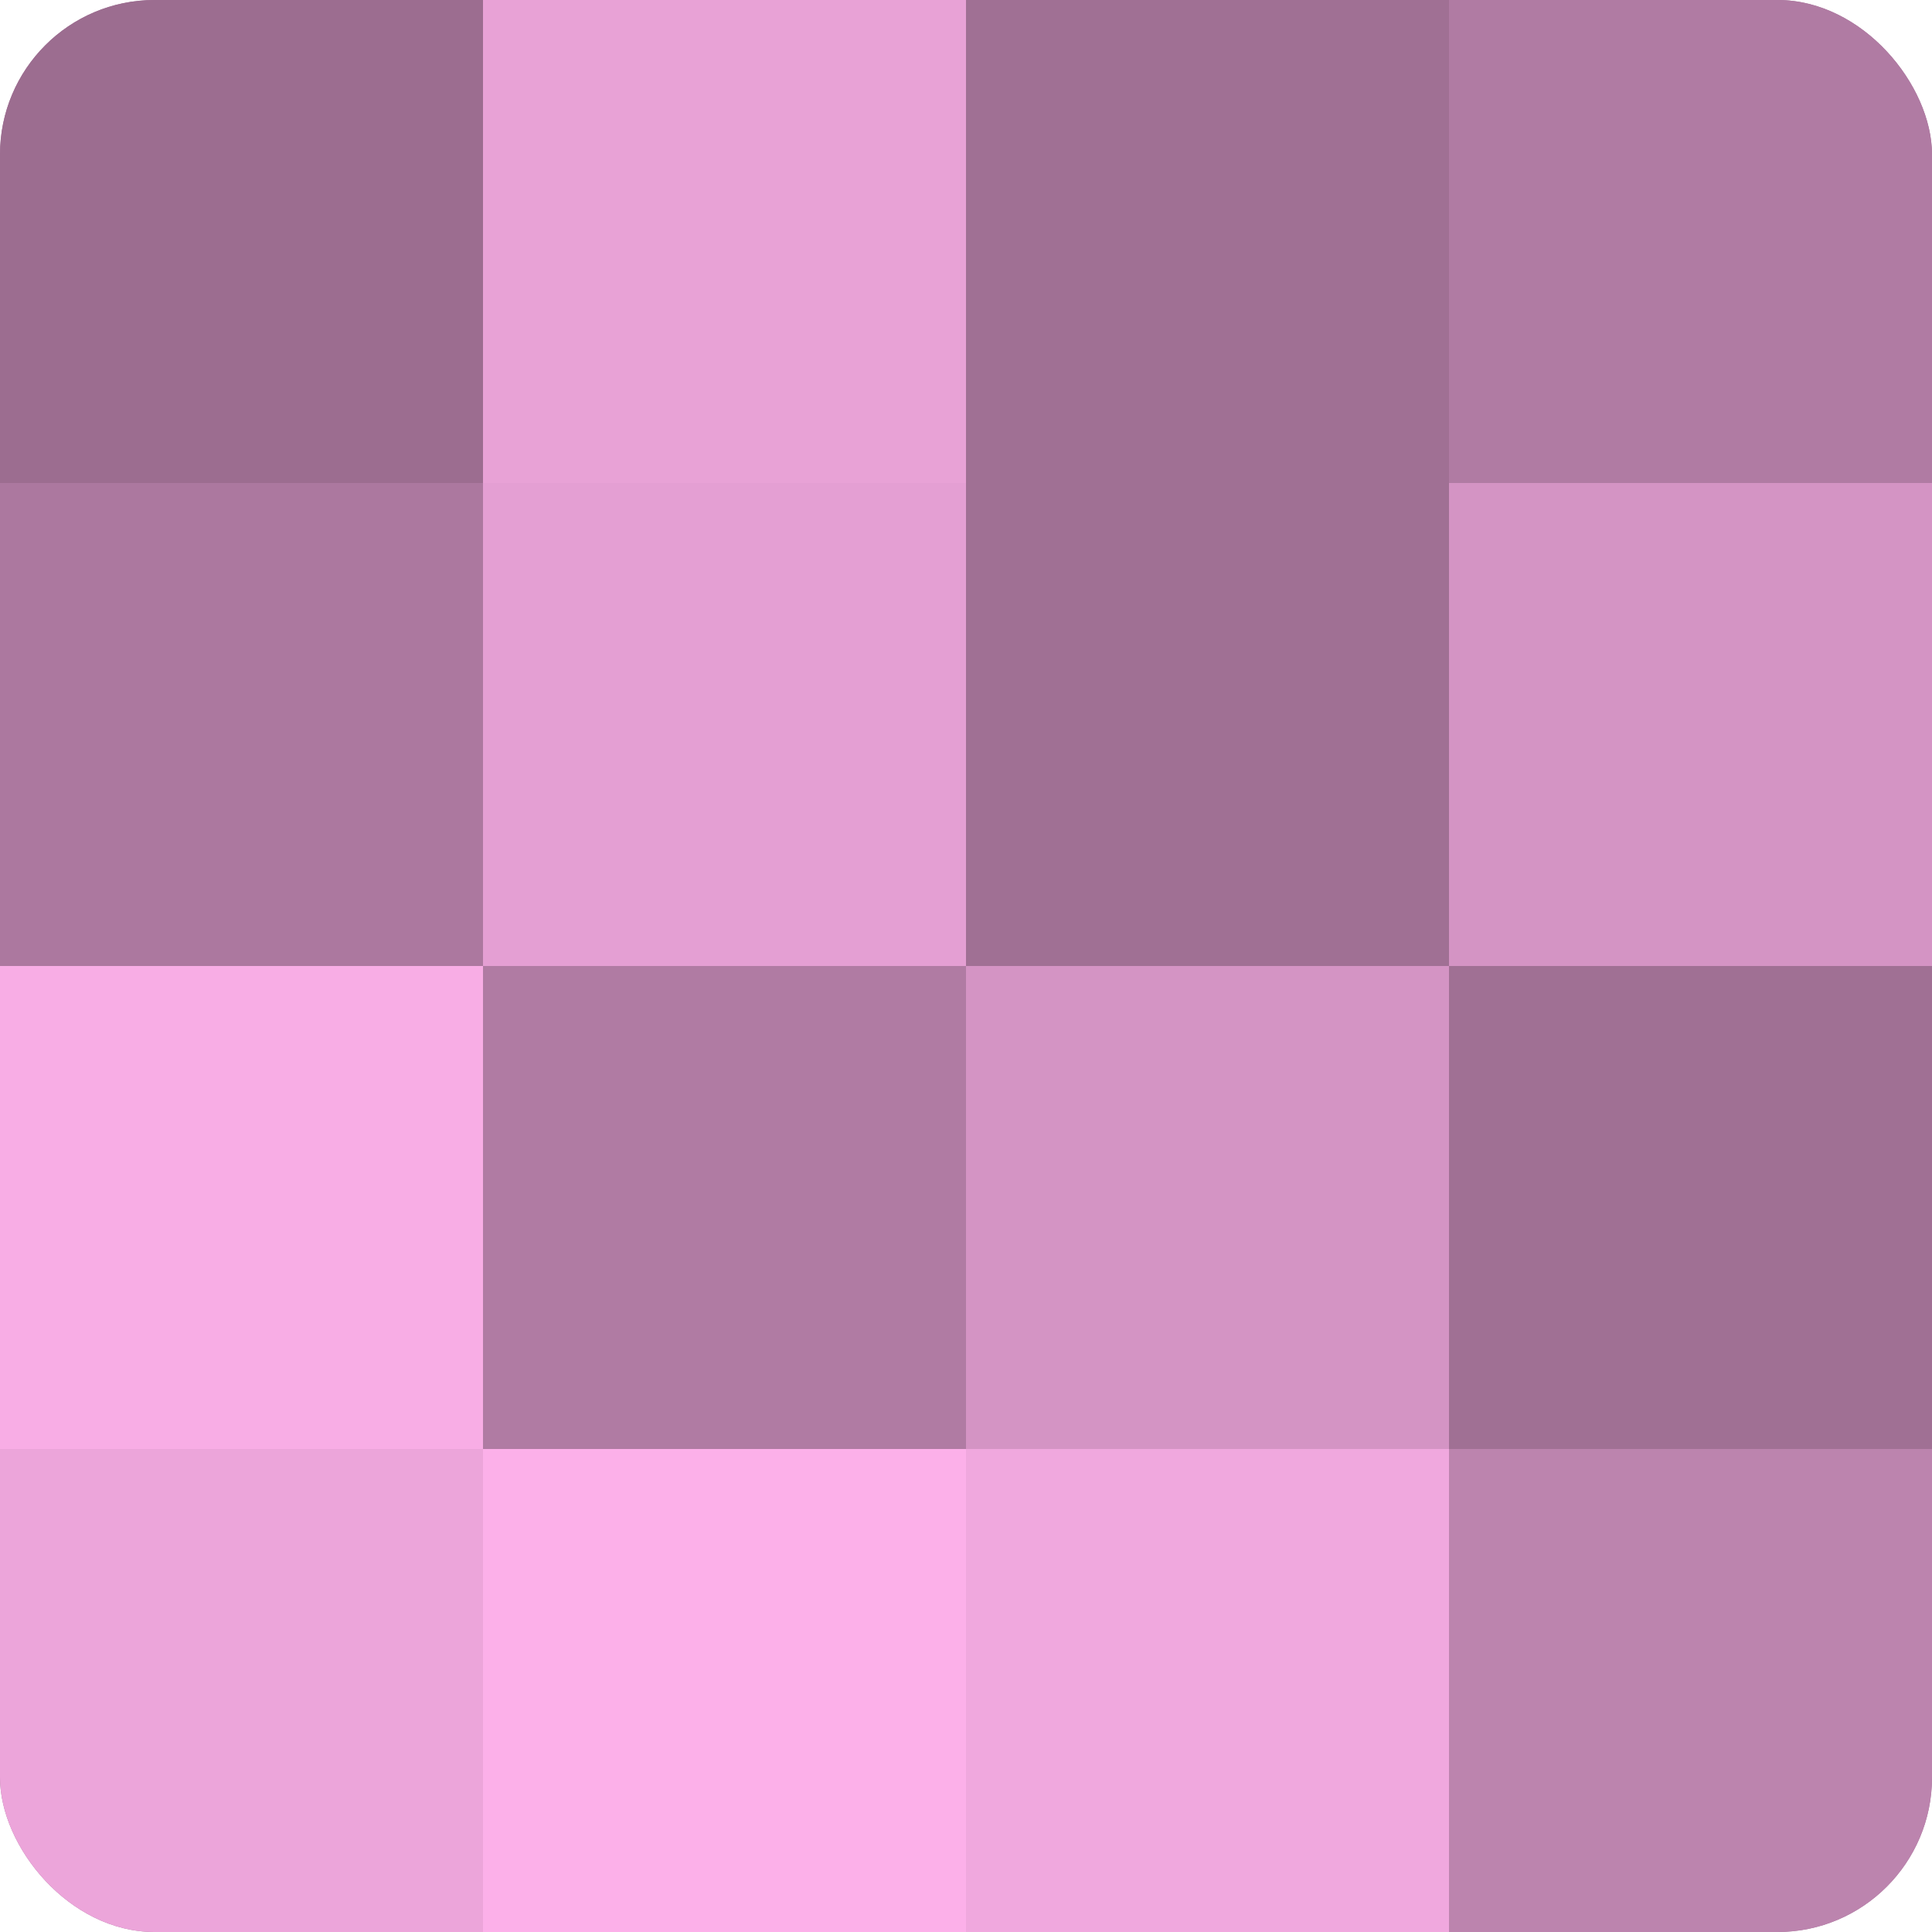
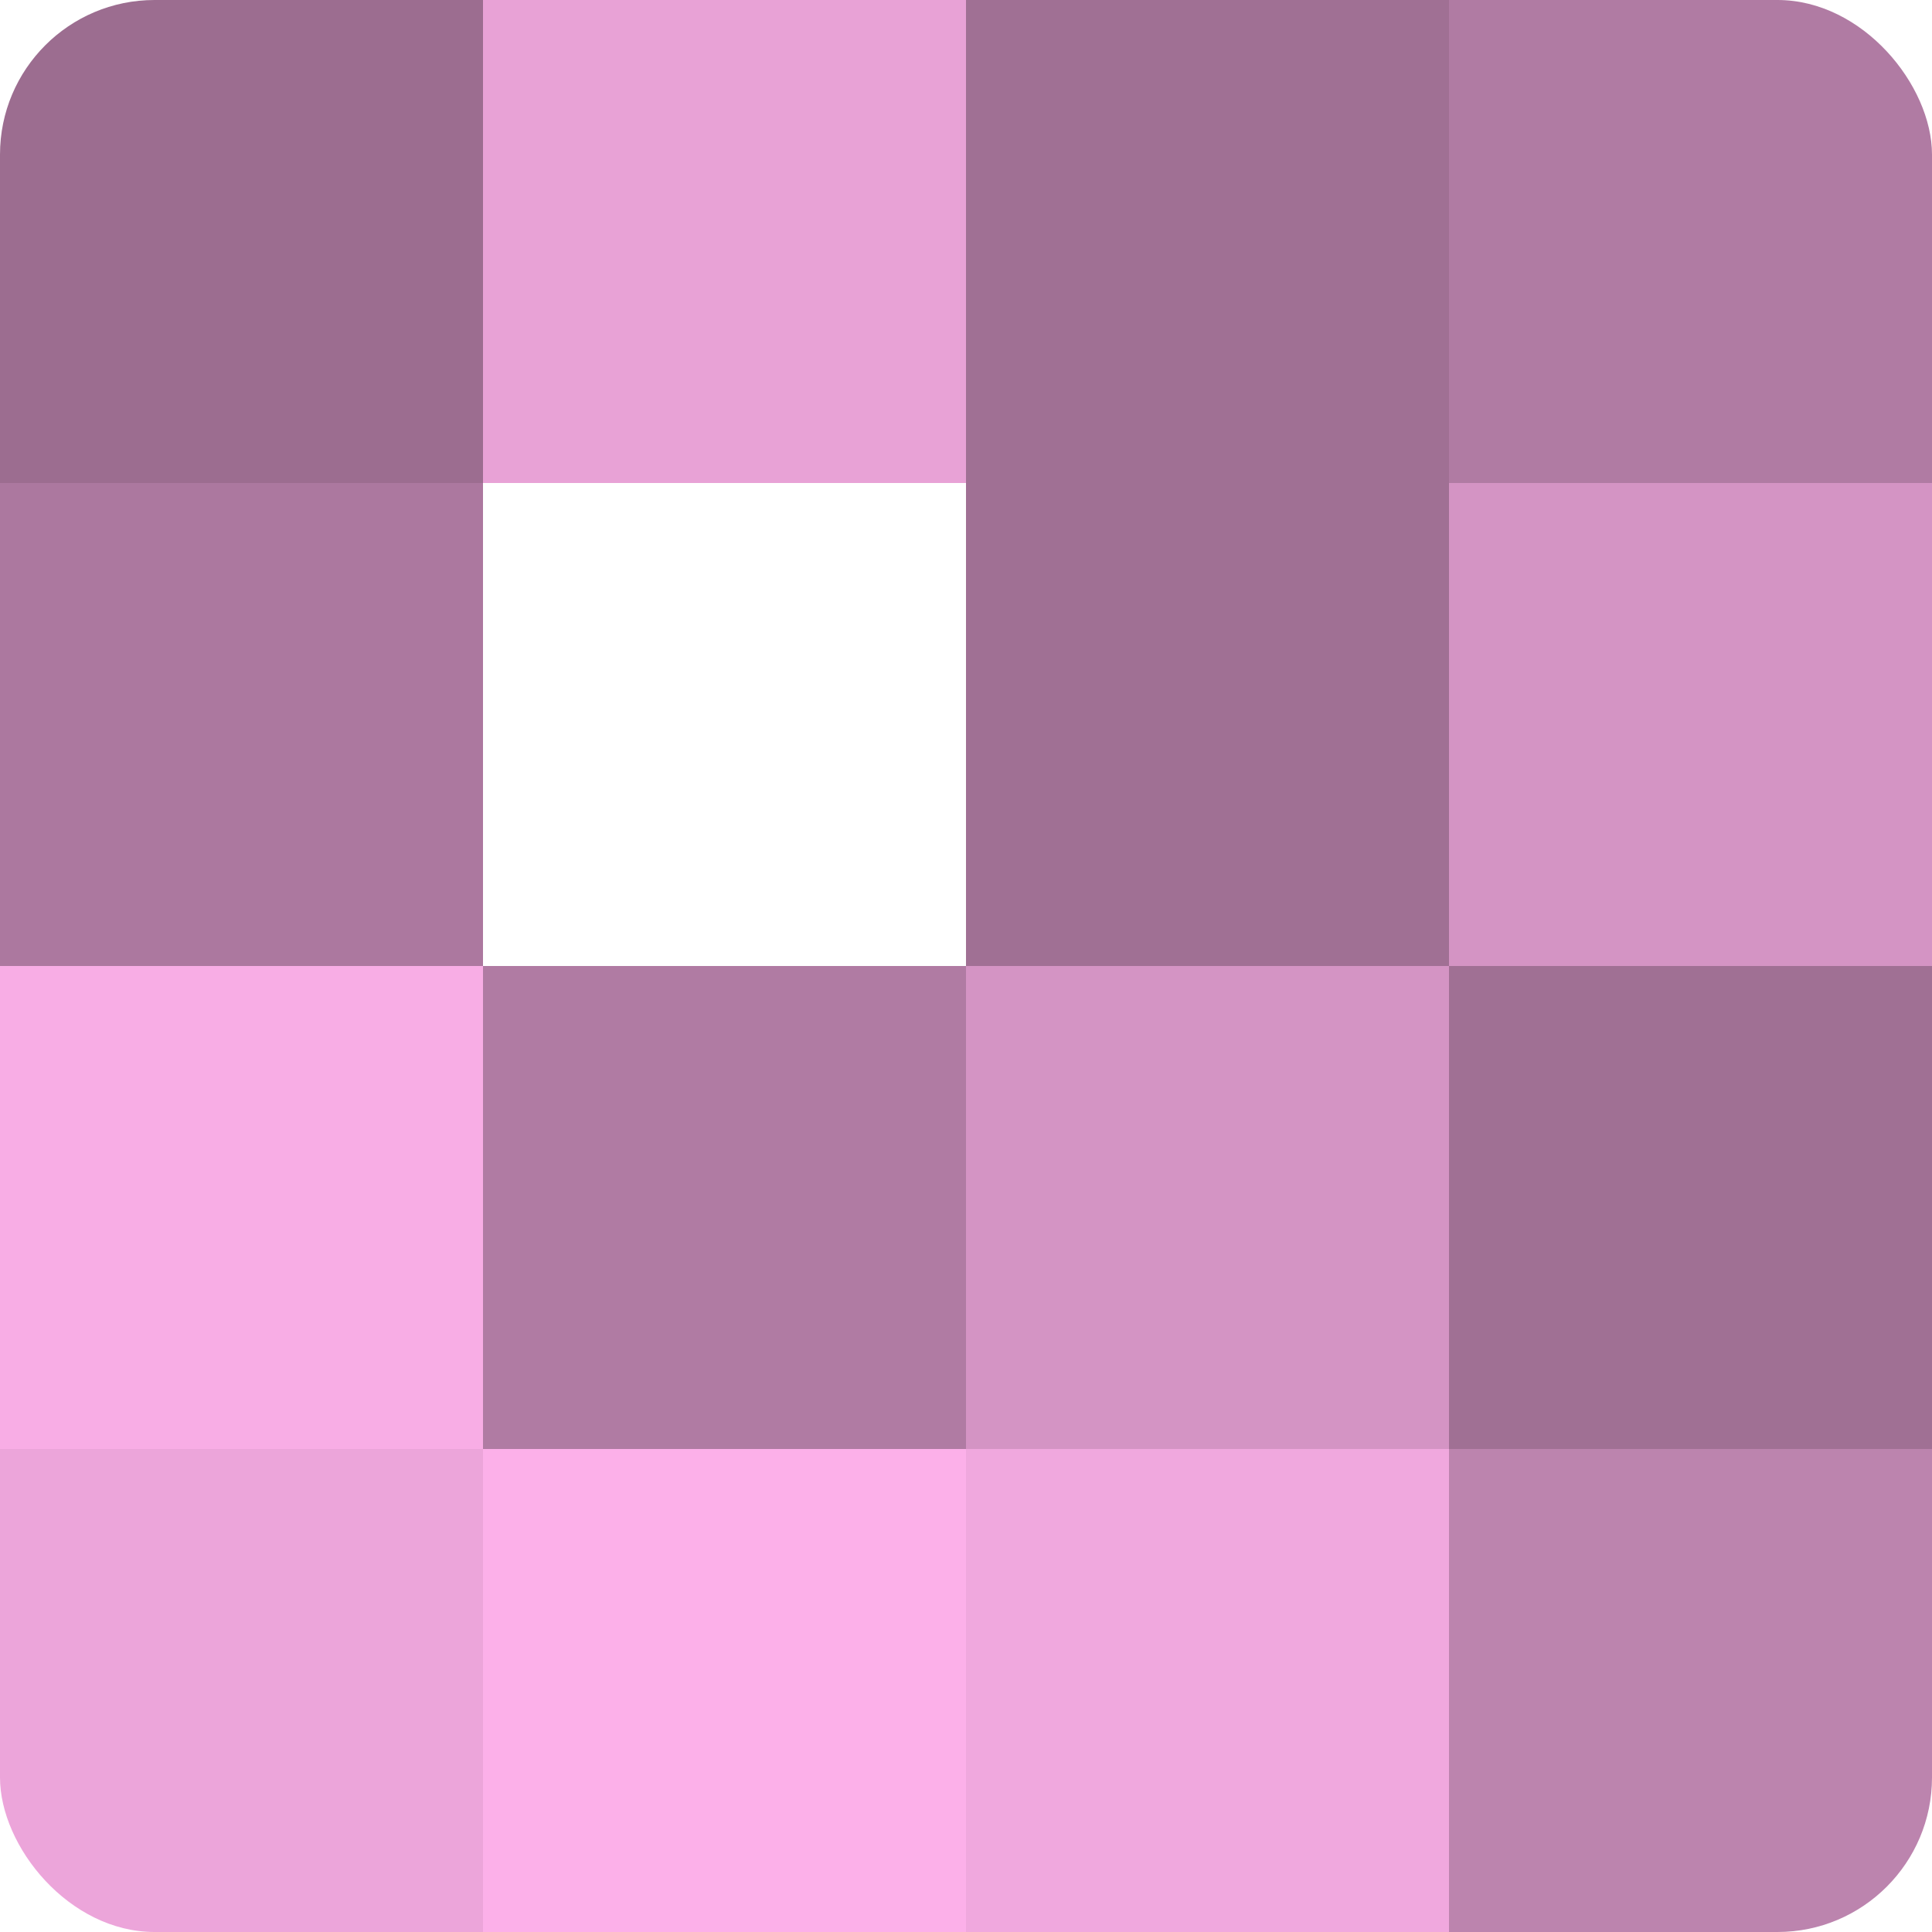
<svg xmlns="http://www.w3.org/2000/svg" width="60" height="60" viewBox="0 0 100 100" preserveAspectRatio="xMidYMid meet">
  <defs>
    <clipPath id="c" width="100" height="100">
      <rect width="100" height="100" rx="8" ry="8" />
    </clipPath>
  </defs>
  <g clip-path="url(#c)">
-     <rect width="100" height="100" fill="#a07094" />
    <rect width="25" height="25" fill="#9c6d90" />
    <rect y="25" width="25" height="25" fill="#ac789f" />
    <rect y="50" width="25" height="25" fill="#f8ade5" />
    <rect y="75" width="25" height="25" fill="#eca5da" />
    <rect x="25" width="25" height="25" fill="#e8a2d6" />
-     <rect x="25" y="25" width="25" height="25" fill="#e49fd3" />
    <rect x="25" y="50" width="25" height="25" fill="#b07ba3" />
    <rect x="25" y="75" width="25" height="25" fill="#fcb0e9" />
    <rect x="50" width="25" height="25" fill="#a07094" />
    <rect x="50" y="25" width="25" height="25" fill="#a07094" />
    <rect x="50" y="50" width="25" height="25" fill="#d494c4" />
    <rect x="50" y="75" width="25" height="25" fill="#f0a8de" />
    <rect x="75" width="25" height="25" fill="#b07ba3" />
    <rect x="75" y="25" width="25" height="25" fill="#d494c4" />
    <rect x="75" y="50" width="25" height="25" fill="#a07094" />
    <rect x="75" y="75" width="25" height="25" fill="#bc84ae" />
  </g>
</svg>